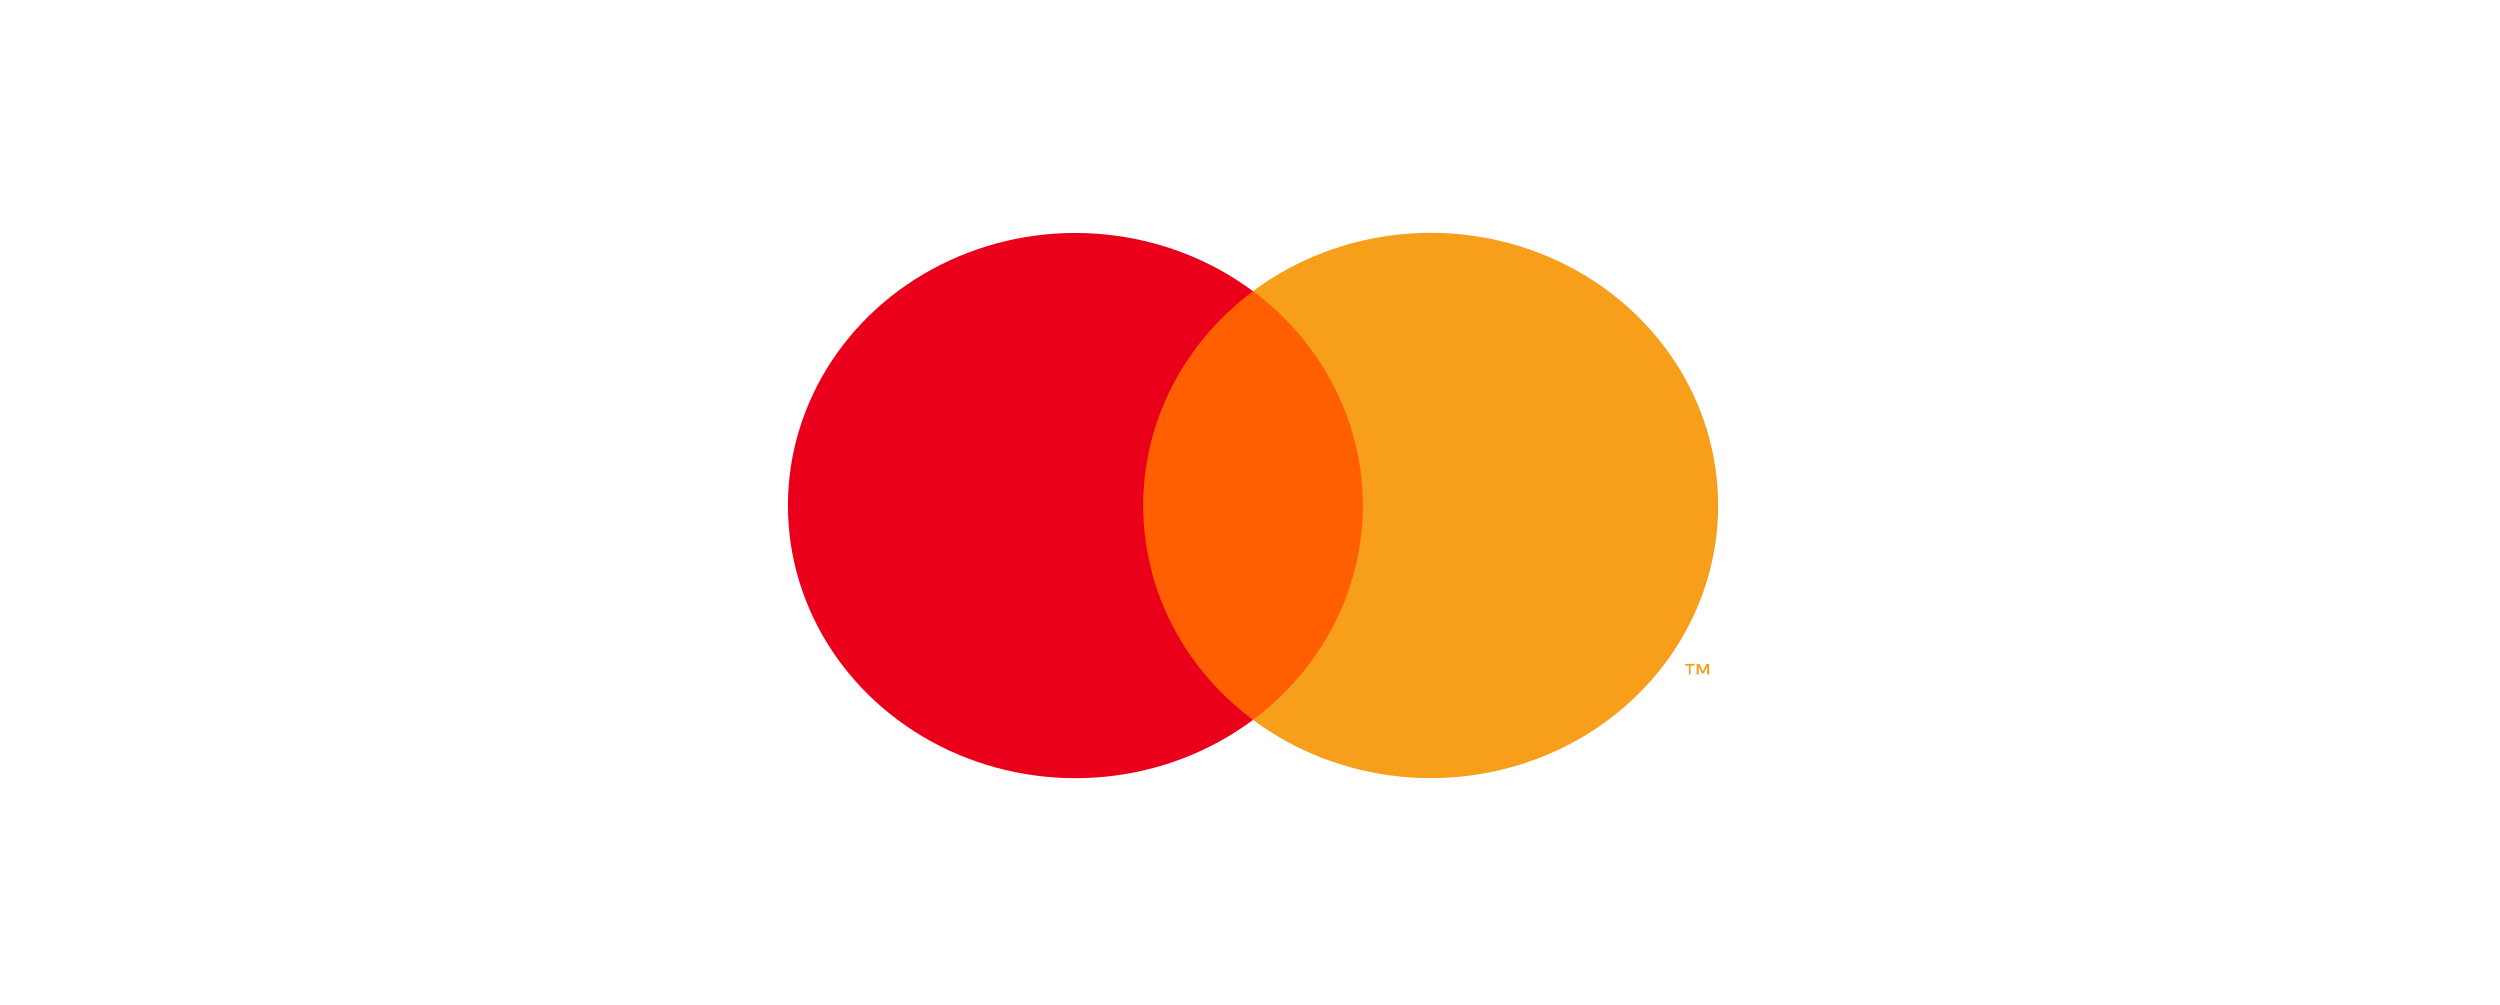
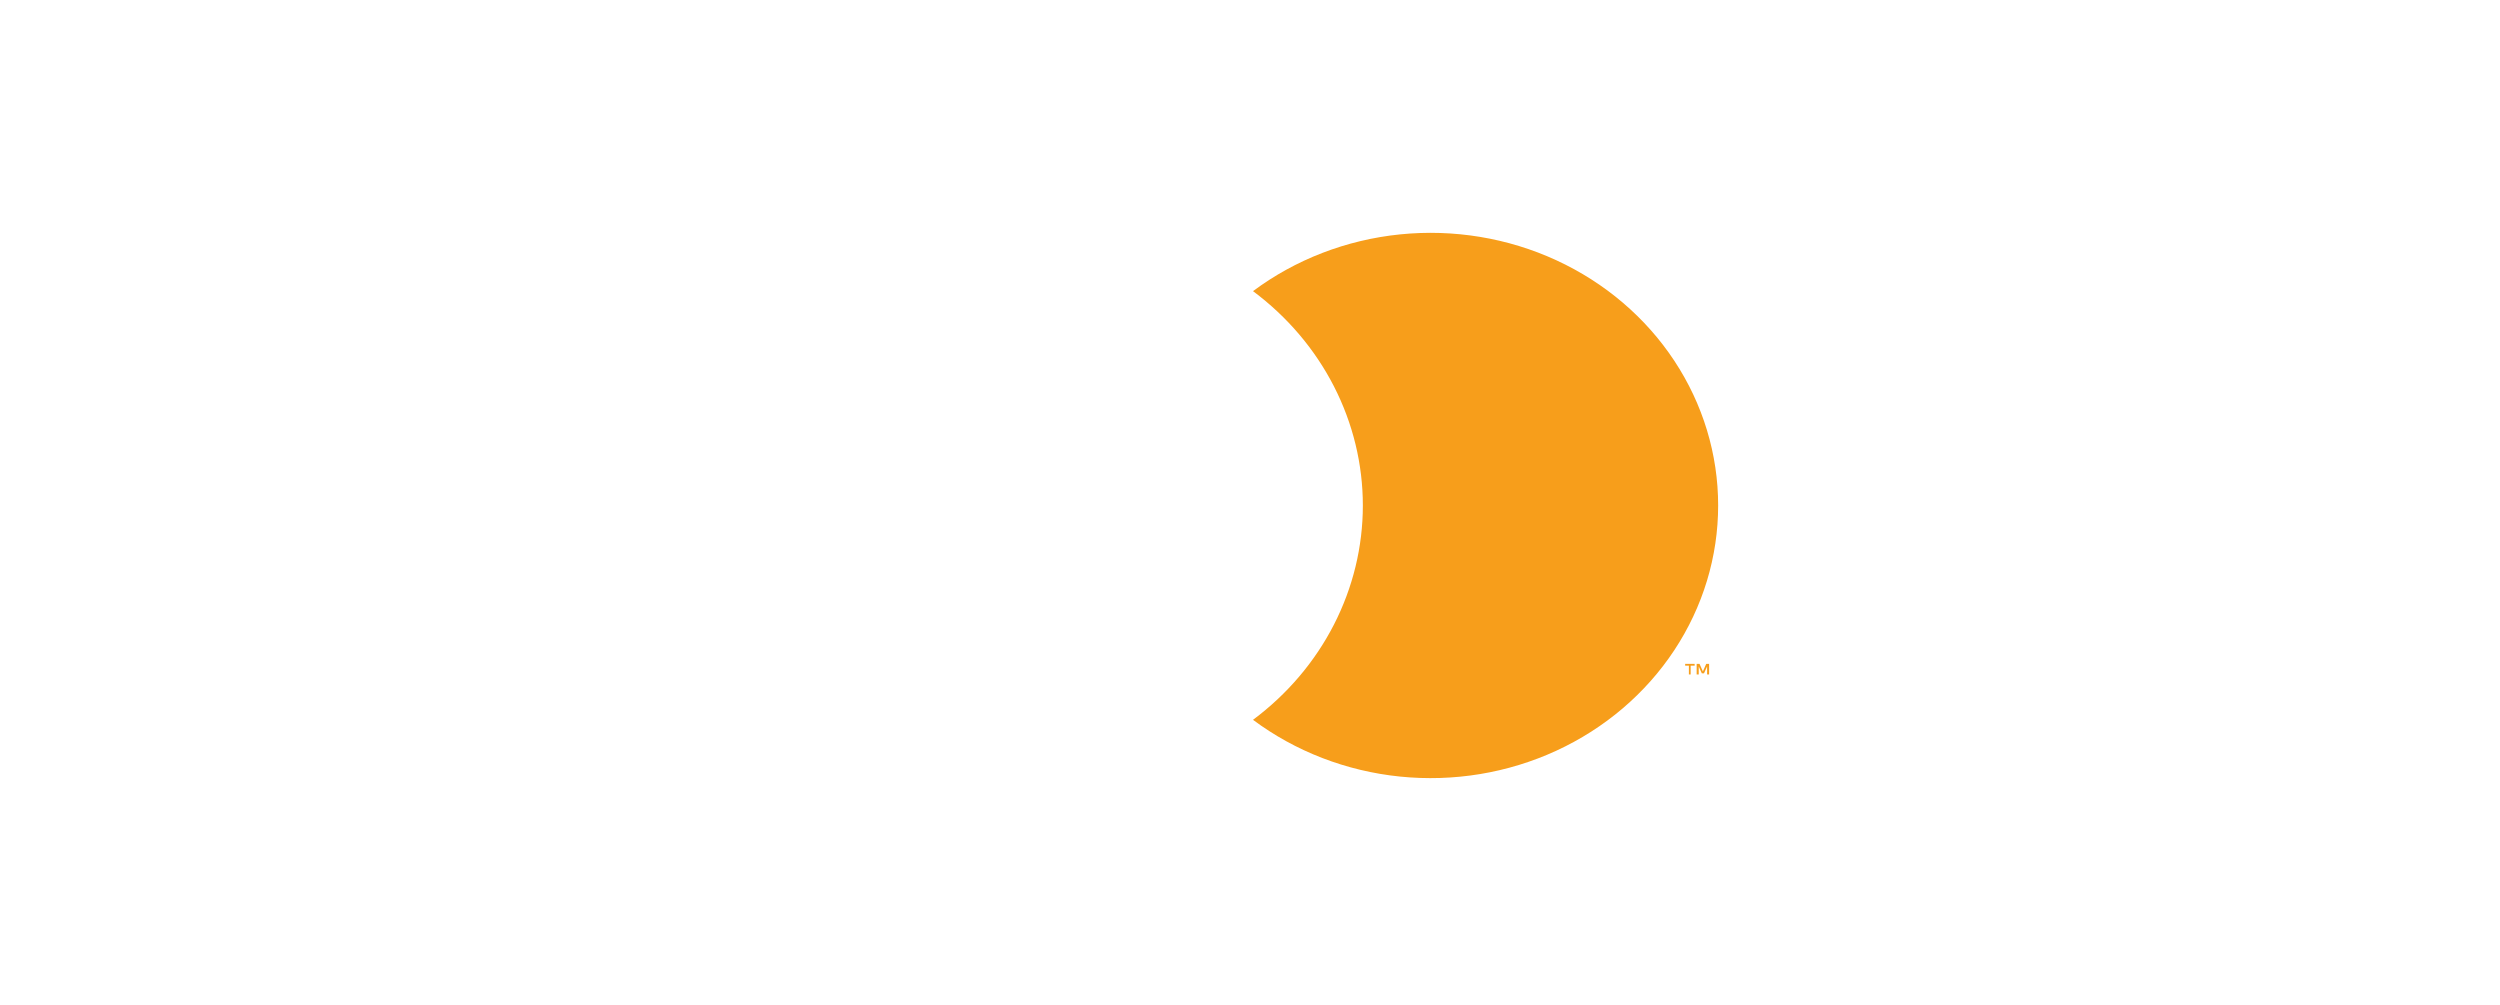
<svg xmlns="http://www.w3.org/2000/svg" width="301" height="121" viewBox="0 0 301 121" fill="none">
-   <path d="M167.531 35.053H134.209V86.666H167.531V35.053Z" fill="#FF5F00" />
-   <path d="M137.642 60.867C137.638 55.897 138.826 50.991 141.116 46.521C143.407 42.051 146.739 38.133 150.861 35.065C145.755 31.259 139.624 28.893 133.167 28.236C126.71 27.579 120.188 28.658 114.347 31.35C108.507 34.042 103.582 38.238 100.137 43.458C96.692 48.679 94.865 54.713 94.865 60.872C94.865 67.03 96.692 73.064 100.137 78.285C103.582 83.505 108.507 87.701 114.347 90.393C120.188 93.085 126.71 94.164 133.167 93.507C139.624 92.85 145.755 90.484 150.861 86.678C146.738 83.609 143.405 79.69 141.114 75.218C138.824 70.746 137.637 65.839 137.642 60.867Z" fill="#EB001B" />
  <path d="M203.555 81.206V80.148H204.036V79.929H202.893V80.148H203.342V81.206H203.555ZM205.777 81.206V79.929H205.43L205.027 80.841L204.622 79.929H204.277V81.206H204.527V80.239L204.9 81.069H205.161L205.535 80.239V81.206H205.777Z" fill="#F79E1B" />
  <path d="M206.865 60.864C206.865 67.023 205.036 73.058 201.59 78.279C198.145 83.499 193.22 87.695 187.378 90.387C181.537 93.078 175.014 94.156 168.557 93.499C162.1 92.841 155.968 90.473 150.862 86.667C154.983 83.595 158.315 79.677 160.605 75.206C162.896 70.736 164.087 65.83 164.087 60.86C164.087 55.889 162.896 50.984 160.605 46.513C158.315 42.043 154.983 38.124 150.862 35.053C155.968 31.246 162.1 28.879 168.557 28.221C175.014 27.563 181.537 28.642 187.378 31.333C193.22 34.025 198.145 38.22 201.59 43.441C205.036 48.662 206.865 54.696 206.865 60.855V60.864Z" fill="#F79E1B" />
</svg>